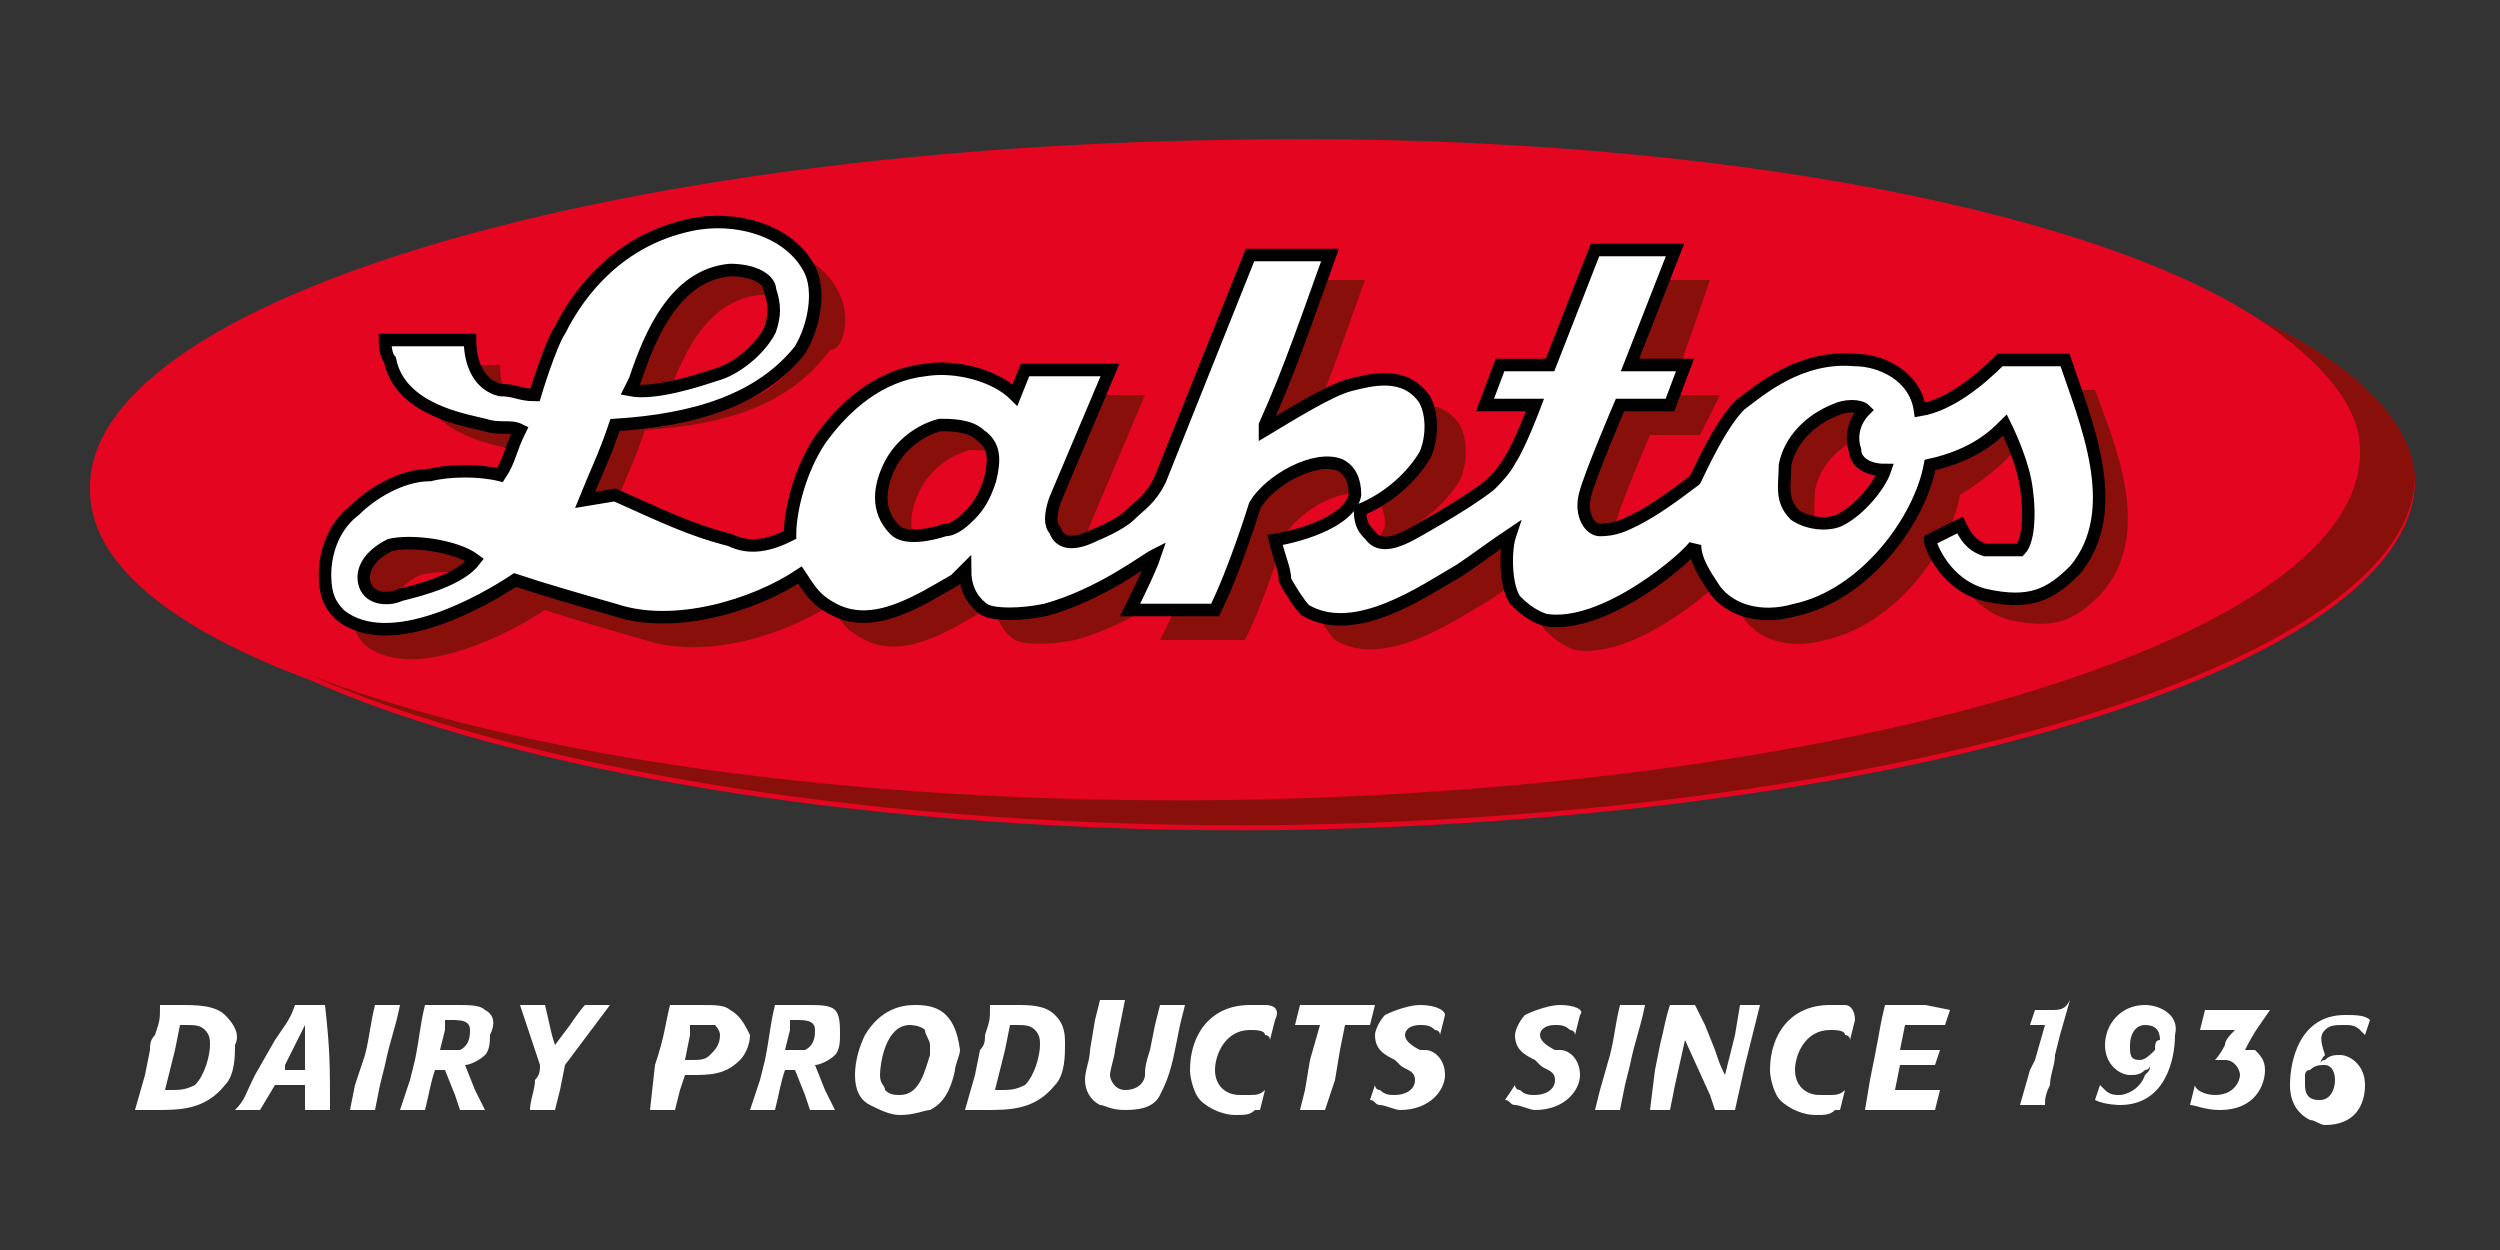
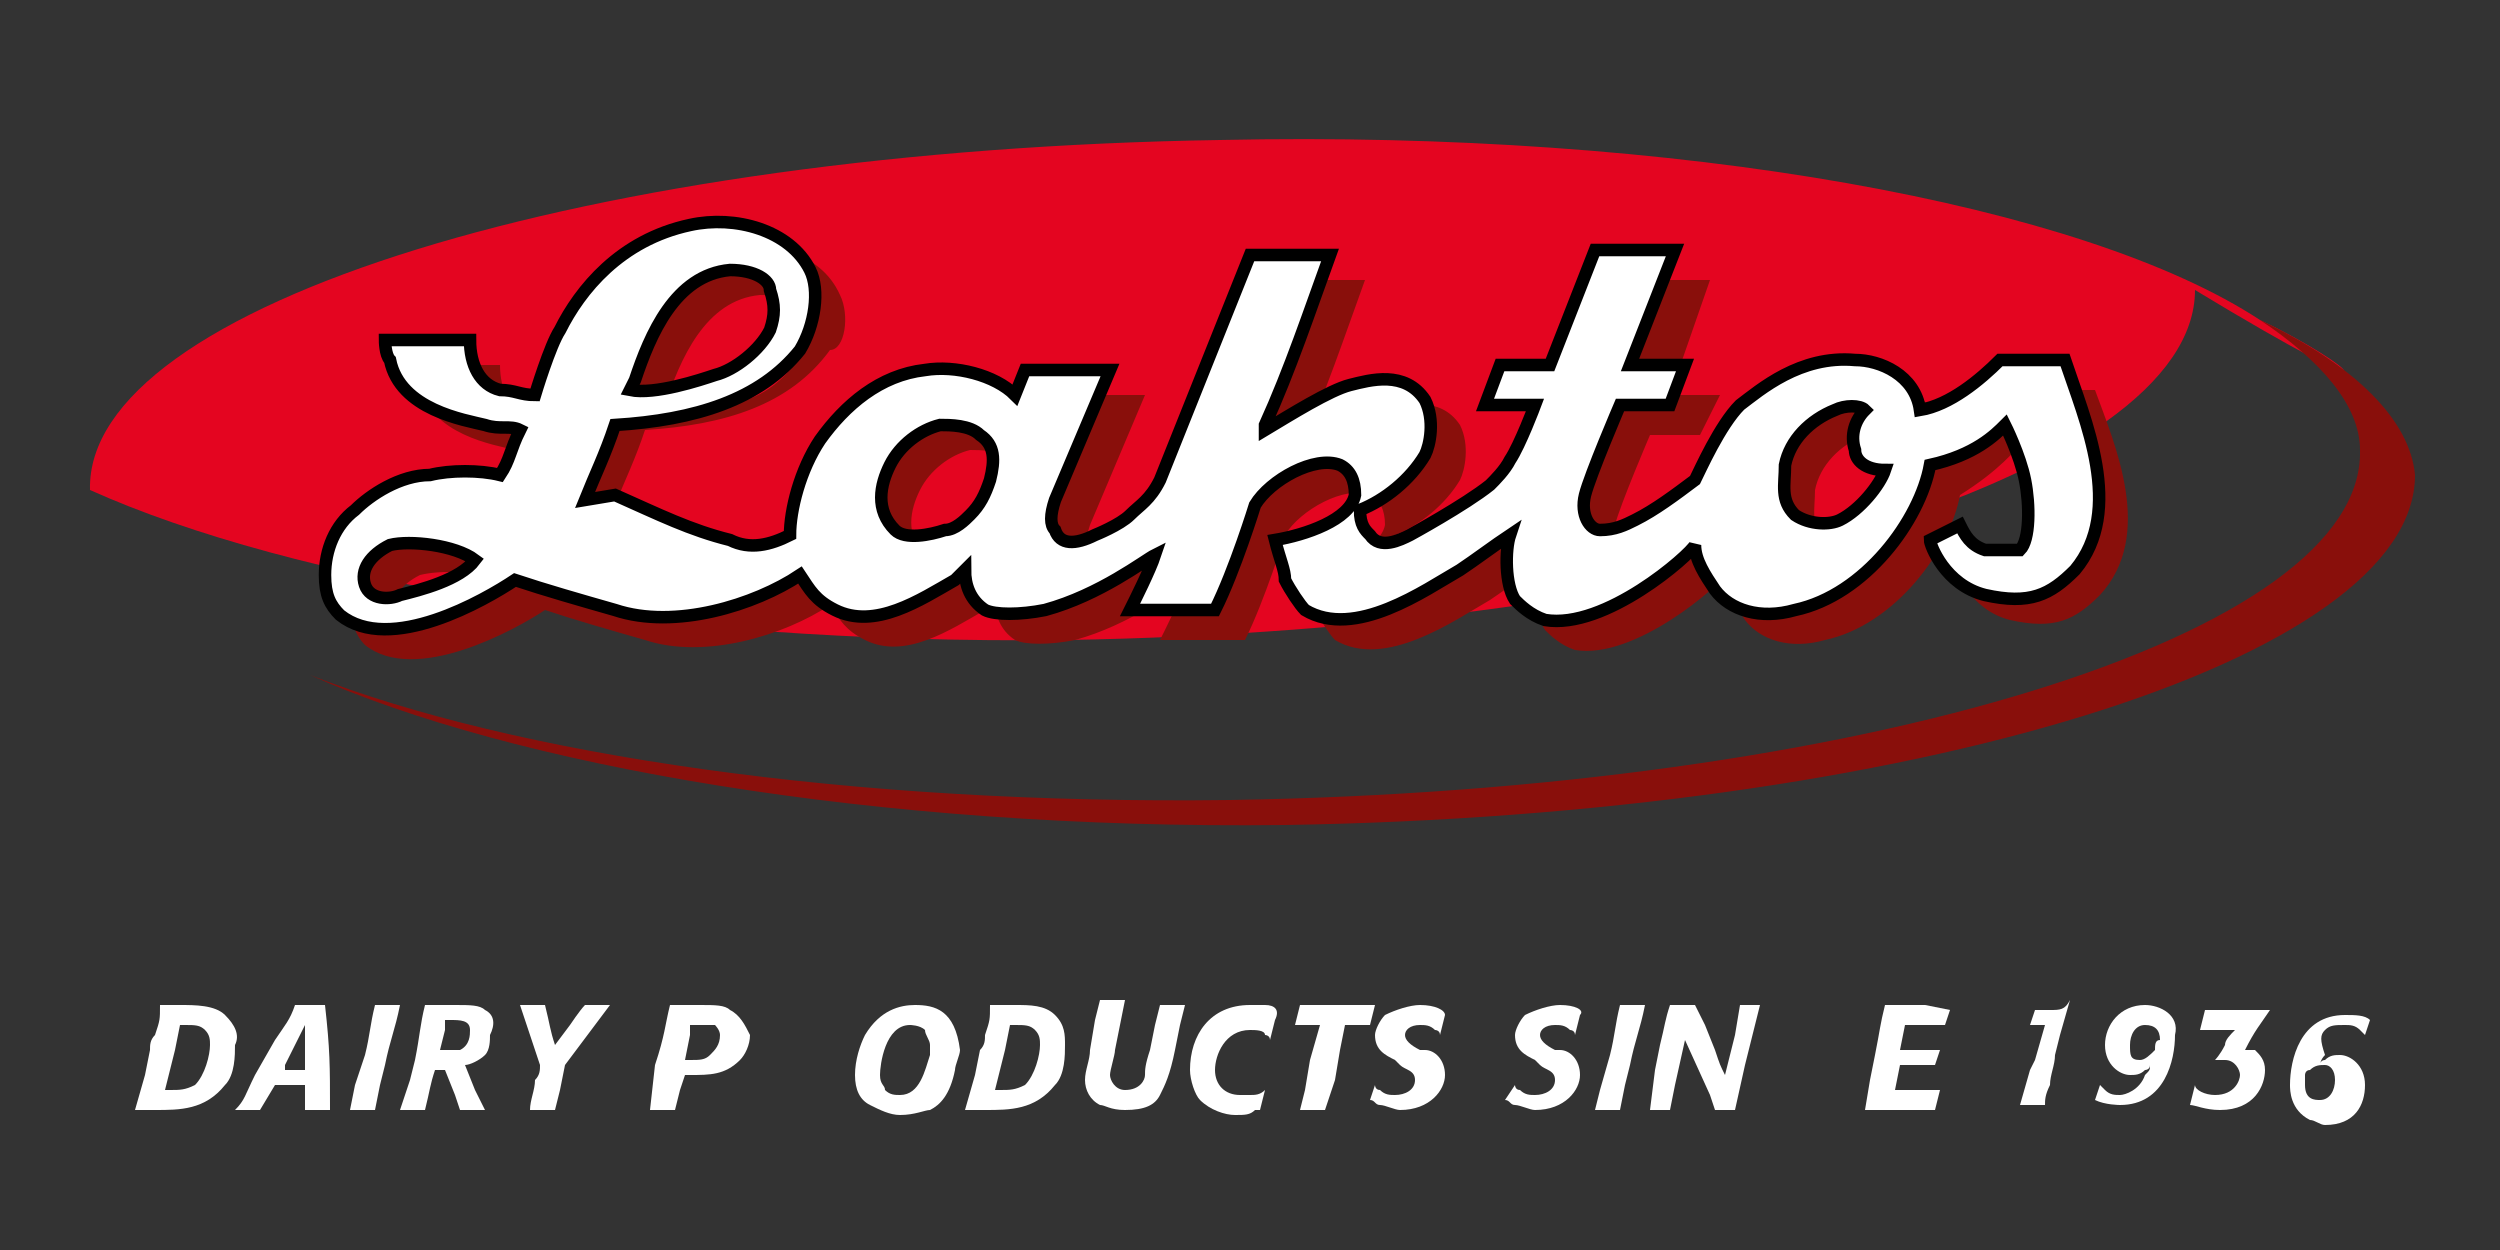
<svg xmlns="http://www.w3.org/2000/svg" id="Vrstva_1" x="0px" y="0px" viewBox="0 0 50 25" style="enable-background:new 0 0 50 25;" xml:space="preserve">
  <rect x="0" y="0" width="50" height="25" fill="#333333" stroke="none" />
  <style type="text/css">
	.st0{fill:#E40520;}
	.st1{fill:#890F0B;}
	.st2{fill:#FFFFFF;stroke:#000000;stroke-width:0.25;}
	.st3{fill:#FFFFFF;}
</style>
  <g>
-     <path class="st0" d="M45.2,6.4c-3.5-2.3-11.6-3.8-20.8-3.6C11.8,3,1.7,6.1,1.8,9.8c0,1.5,1.7,2.8,4.4,3.8c4,1.8,11.3,3.1,19.5,3   c12.5-0.2,22.6-3.3,22.6-7C48.2,8.4,47.1,7.3,45.2,6.4z" />
+     <path class="st0" d="M45.2,6.4c-3.5-2.3-11.6-3.8-20.8-3.6C11.8,3,1.7,6.1,1.8,9.8c4,1.8,11.3,3.1,19.5,3   c12.5-0.2,22.6-3.3,22.6-7C48.2,8.4,47.1,7.3,45.2,6.4z" />
    <path class="st1" d="M45.2,6.4c1.2,0.8,2,1.7,2,2.6c0.1,3.7-10,6.8-22.6,7c-7.6,0.1-14.3-0.9-18.4-2.5c4,1.8,11.3,3.1,19.5,3   c12.5-0.2,22.6-3.3,22.6-7C48.2,8.4,47.1,7.3,45.2,6.4" />
    <path class="st1" d="M41.9,7.8l-1.3,0c-0.4,0.4-1,0.9-1.6,1c-0.1-0.7-0.8-1-1.3-1c-1.1-0.1-1.9,0.6-2.3,0.9   c-0.4,0.4-0.8,1.3-0.9,1.5c-0.4,0.3-0.8,0.6-1.2,0.8c-0.2,0.1-0.4,0.2-0.7,0.2c-0.2,0-0.4-0.3-0.3-0.7c0.1-0.4,0.7-1.8,0.7-1.8l1,0   l0.4-0.8l-1,0l0.8-2.3l-1.6,0l-0.8,2.2l-1,0c0,0-0.4,0.8-0.4,0.8l1,0c0,0-0.3,0.8-0.5,1.1c-0.1,0.2-0.3,0.4-0.4,0.5   c-0.5,0.4-1.6,1-1.6,1c-0.2,0.1-0.6,0.3-0.8,0c-0.1-0.1-0.2-0.2-0.2-0.5c0.5-0.2,1-0.6,1.3-1.1c0.1-0.2,0.2-0.7,0-1.1   c-0.4-0.6-1.1-0.4-1.5-0.3c-0.4,0.1-1.2,0.6-1.7,0.9l0-0.1c0.5-1.1,0.9-2.3,1.3-3.4l-1.6,0l-1.8,4.5c-0.2,0.4-0.4,0.5-0.6,0.7   c-0.2,0.2-0.7,0.4-0.7,0.4c-0.4,0.2-0.7,0.2-0.8-0.1c-0.1-0.1-0.1-0.3,0-0.6l1.1-2.6l-1.7,0l-0.2,0.5c-0.5-0.4-1.2-0.6-1.8-0.5   c-0.9,0.1-1.6,0.7-2.1,1.4c-0.4,0.5-0.5,1.5-0.6,1.8c-0.4,0.2-0.8,0.3-1.3,0.1c-0.8-0.2-1.4-0.5-2.3-0.9l-0.6-0.2   c0.2-0.5,0.4-0.9,0.6-1.5c1.6-0.1,2.9-0.5,3.7-1.6C16.9,7,17,6.3,16.8,5.9C16.4,5,15.3,4.8,14.4,5c-1.4,0.3-2.2,1.3-2.6,2.1   c-0.2,0.3-0.5,1.3-0.5,1.3c-0.3,0-0.4-0.1-0.7-0.1c-0.4-0.1-0.6-0.5-0.6-1l-1.7,0c0,0,0,0.3,0.1,0.4c0.2,1,1.5,1.2,1.9,1.3   C10.7,9,10.8,9,11,9c-0.2,0.4-0.2,0.6-0.4,0.9c-0.4-0.1-1-0.1-1.4,0c-0.6,0.1-1.2,0.5-1.5,0.8C7.3,11,7,11.5,7,12   c0,0.4,0.1,0.7,0.3,0.9c1,0.8,3-0.3,3.6-0.7c0.6,0.2,1.3,0.4,2,0.6c1.2,0.4,2.8-0.1,3.7-0.7c0.2,0.3,0.3,0.5,0.7,0.7   c0.8,0.4,1.7-0.2,2.4-0.6l0.2-0.2c0,0.3,0.1,0.6,0.4,0.8c0.2,0.1,0.7,0.1,1.2,0c1.1-0.3,2-1,2.2-1.1c-0.1,0.3-0.4,0.9-0.5,1.1   c0.3,0,1.4,0,1.7,0c0.4-0.8,0.8-2.1,0.8-2.1c0.3-0.5,1.2-1,1.7-0.8c0.2,0.1,0.3,0.3,0.3,0.6c-0.1,0.5-1,0.8-1.6,0.9   c0.1,0.4,0.2,0.6,0.2,0.8c0.1,0.2,0.3,0.5,0.4,0.6c1,0.6,2.4-0.4,3.1-0.8c0.3-0.2,0.7-0.5,1-0.7c-0.1,0.3-0.1,1,0.1,1.3   c0.1,0.1,0.3,0.3,0.6,0.4c1.2,0.2,2.9-1.3,3-1.5c0,0.3,0.2,0.6,0.4,0.9c0.3,0.4,0.9,0.6,1.6,0.4c1.4-0.3,2.5-1.8,2.7-2.9   C40,9.4,40.3,9,40.5,8.8c0,0,0.3,0.6,0.4,1.1c0.1,0.5,0.1,1.2-0.1,1.4c-0.2,0.2-0.3,0.3-0.6,0.2c-0.3-0.1-0.4-0.3-0.5-0.5l-0.6,0.3   c0,0.1,0.3,0.9,1.1,1.1c0.9,0.2,1.3,0,1.8-0.5C43.1,10.7,42.3,8.9,41.9,7.8z M13.3,8.1c0.3-0.9,0.8-2.1,1.9-2.2   c0.5,0,0.8,0.2,0.8,0.4c0.1,0.3,0.1,0.5,0,0.8c-0.2,0.4-0.7,0.8-1.1,0.9c-0.3,0.1-1.2,0.4-1.7,0.3L13.3,8.1z M8.6,12.4   c-0.2,0.1-0.5,0.2-0.7-0.1C7.8,12,8,11.7,8.4,11.5c0.4-0.1,1.2-0.1,1.6,0.2C9.7,12,9,12.2,8.6,12.4z M20.4,10.1   c-0.1,0.3-0.2,0.5-0.4,0.7c-0.1,0.1-0.3,0.3-0.5,0.3c-0.3,0.1-0.8,0.2-1,0c-0.4-0.4-0.3-0.9-0.1-1.3c0.2-0.4,0.6-0.7,1-0.8   c0.2,0,0.6,0,0.8,0.2C20.5,9.4,20.5,9.7,20.4,10.1z M37.4,10.9c-0.2,0.1-0.6,0.1-0.9-0.1c-0.3-0.3-0.2-0.6-0.2-1   c0.1-0.5,0.5-0.9,1-1.1c0.2-0.1,0.5-0.1,0.6,0c-0.1,0.2-0.2,0.6-0.2,0.9c0,0.2,0.2,0.4,0.6,0.4C38.2,10.2,37.8,10.7,37.4,10.9z" />
    <path class="st2" d="M41.3,7.2l-1.3,0c-0.4,0.4-1,0.9-1.6,1c-0.1-0.7-0.8-1-1.3-1c-1.1-0.1-1.9,0.6-2.3,0.9   c-0.4,0.4-0.8,1.3-0.9,1.5c-0.4,0.3-0.8,0.6-1.2,0.8c-0.2,0.1-0.4,0.2-0.7,0.2c-0.2,0-0.4-0.3-0.3-0.7c0.1-0.4,0.7-1.8,0.7-1.8l1,0   l0.3-0.8l-1.1,0l0.9-2.3l-1.6,0l-0.9,2.3l-1,0c0,0-0.3,0.8-0.3,0.8l1,0c0,0-0.3,0.8-0.5,1.1c-0.1,0.2-0.3,0.4-0.4,0.5   c-0.5,0.4-1.6,1-1.6,1c-0.2,0.1-0.6,0.3-0.8,0c-0.1-0.1-0.2-0.2-0.2-0.5c0.5-0.2,1-0.6,1.3-1.1c0.1-0.2,0.2-0.7,0-1.1   c-0.4-0.6-1.1-0.4-1.5-0.3c-0.4,0.1-1.2,0.6-1.7,0.9l0-0.1c0.5-1.1,0.9-2.3,1.3-3.4l-1.6,0l-1.8,4.5c-0.2,0.4-0.4,0.5-0.6,0.7   c-0.2,0.2-0.7,0.4-0.7,0.4c-0.4,0.2-0.7,0.2-0.8-0.1c-0.1-0.1-0.1-0.3,0-0.6l1.1-2.6l-1.7,0l-0.2,0.5c-0.4-0.4-1.2-0.6-1.8-0.5   c-0.9,0.1-1.6,0.7-2.1,1.4c-0.4,0.6-0.6,1.4-0.6,1.9c-0.4,0.2-0.8,0.3-1.2,0.1c-0.8-0.2-1.4-0.5-2.3-0.9L11.7,10   c0.2-0.5,0.4-0.9,0.6-1.5C13.9,8.4,15.2,8,16,7c0.3-0.5,0.4-1.2,0.2-1.6c-0.4-0.8-1.5-1.1-2.4-0.9c-1.4,0.3-2.2,1.3-2.6,2.1   c-0.2,0.3-0.5,1.3-0.5,1.3c-0.3,0-0.4-0.1-0.7-0.1c-0.4-0.1-0.6-0.5-0.6-1l-1.7,0c0,0,0,0.3,0.1,0.4c0.2,1,1.5,1.2,1.9,1.3   c0.3,0.1,0.5,0,0.7,0.1c-0.2,0.4-0.2,0.6-0.4,0.9c-0.4-0.1-1-0.1-1.4,0C8,9.5,7.4,9.9,7.1,10.2c-0.4,0.3-0.6,0.8-0.6,1.3   c0,0.4,0.1,0.6,0.3,0.8c1,0.8,2.9-0.3,3.5-0.7c0.6,0.2,1.3,0.4,2,0.6c1.2,0.4,2.8-0.1,3.7-0.7c0.2,0.3,0.3,0.5,0.7,0.7   c0.8,0.4,1.7-0.2,2.4-0.6l0.2-0.2c0,0.3,0.1,0.6,0.4,0.8c0.2,0.1,0.7,0.1,1.2,0c1.1-0.3,2-1,2.2-1.1c-0.1,0.3-0.4,0.9-0.5,1.1   c0.3,0,1.4,0,1.7,0c0.4-0.8,0.8-2.1,0.8-2.1c0.3-0.5,1.2-1,1.7-0.8c0.2,0.1,0.3,0.3,0.3,0.6c-0.1,0.5-1,0.8-1.6,0.9   c0.1,0.4,0.2,0.6,0.2,0.8c0.1,0.2,0.3,0.5,0.4,0.6c1,0.6,2.4-0.4,3.1-0.8c0.3-0.2,0.7-0.5,1-0.7c-0.1,0.3-0.1,1,0.1,1.3   c0.1,0.1,0.3,0.3,0.6,0.4c1.2,0.2,2.9-1.3,3-1.5c0,0.3,0.2,0.6,0.4,0.9c0.3,0.4,0.9,0.6,1.6,0.4c1.4-0.3,2.5-1.8,2.7-2.9   c0.9-0.2,1.3-0.6,1.5-0.8c0,0,0.3,0.6,0.4,1.1c0.1,0.5,0.1,1.2-0.1,1.4C40.1,11,40,11,39.7,11c-0.3-0.1-0.4-0.3-0.5-0.5l-0.6,0.3   c0,0.1,0.3,0.9,1.1,1.1c0.9,0.2,1.3,0,1.8-0.5C42.5,10.2,41.7,8.4,41.3,7.2z M12.7,7.6c0.3-0.9,0.8-2.1,1.9-2.2   c0.5,0,0.8,0.2,0.8,0.4c0.1,0.3,0.1,0.5,0,0.8c-0.2,0.4-0.7,0.8-1.1,0.9c-0.3,0.1-1.2,0.4-1.7,0.3L12.7,7.6z M8,11.9   C7.8,12,7.4,12,7.3,11.7c-0.1-0.3,0.1-0.6,0.5-0.8c0.4-0.1,1.3,0,1.7,0.3C9.2,11.6,8.4,11.8,8,11.9z M19.8,9.6   c-0.1,0.3-0.2,0.5-0.4,0.7c-0.1,0.1-0.3,0.3-0.5,0.3c-0.3,0.1-0.8,0.2-1,0c-0.4-0.4-0.3-0.9-0.1-1.3c0.2-0.4,0.6-0.7,1-0.8   c0.2,0,0.6,0,0.8,0.2C19.9,8.9,19.9,9.2,19.8,9.6z M36.8,10.4c-0.2,0.1-0.6,0.1-0.9-0.1c-0.3-0.3-0.2-0.6-0.2-1   c0.1-0.5,0.5-0.9,1-1.1c0.2-0.1,0.5-0.1,0.6,0C37.1,8.4,37,8.7,37.1,9c0,0.2,0.2,0.4,0.6,0.4C37.6,9.7,37.2,10.2,36.8,10.4z" />
    <g>
      <path class="st3" d="M4.5,20.3c-0.2-0.2-0.6-0.2-0.9-0.2H3.2l0,0c0,0.3,0,0.3-0.1,0.6C3,20.8,3,20.9,3,21l-0.1,0.5l-0.2,0.7l0,0    l0.2,0h0.2c0.5,0,1,0,1.4-0.5c0.2-0.2,0.2-0.6,0.2-0.8C4.8,20.7,4.7,20.5,4.5,20.3z M3.9,21.7c-0.2,0.1-0.3,0.1-0.5,0.1H3.3    L3.5,21l0.1-0.5h0.1c0.2,0,0.3,0,0.4,0.1c0.1,0.1,0.1,0.2,0.1,0.3C4.2,21.1,4.1,21.5,3.9,21.7z" />
      <path class="st3" d="M6.5,20.1l-0.6,0l0,0c-0.1,0.3-0.2,0.4-0.4,0.7l-0.4,0.7c-0.2,0.4-0.2,0.5-0.4,0.7l0,0c0.2,0,0.3,0,0.5,0l0,0    l0.3-0.5h0.6l0,0.2l0,0.3l0,0l0.5,0l0,0C6.6,21.3,6.6,21,6.5,20.1L6.5,20.1z M5.7,21.3l0.4-0.8l0,0.5l0,0.4H5.7z" />
      <path class="st3" d="M7.5,20.1L7.5,20.1c-0.1,0.4-0.1,0.6-0.2,1l-0.2,0.6L7,22.2l0,0l0.5,0l0,0l0.1-0.5l0.1-0.4    c0.1-0.5,0.2-0.7,0.3-1.2l0,0L7.5,20.1z" />
      <path class="st3" d="M9.7,20.2c-0.1-0.1-0.3-0.1-0.6-0.1l-0.6,0l0,0c-0.1,0.4-0.1,0.6-0.2,1.1l-0.1,0.4L8,22.2l0,0l0.5,0l0,0    c0.1-0.4,0.1-0.5,0.2-0.8l0.2,0l0.2,0.5l0.1,0.3l0,0l0.5,0l0,0l-0.2-0.4l-0.2-0.5c0.1,0,0.3-0.1,0.4-0.2c0.1-0.1,0.1-0.3,0.1-0.4    C9.9,20.5,9.9,20.3,9.7,20.2z M9.2,21c-0.1,0-0.2,0-0.3,0l-0.1,0l0.1-0.4l0-0.2l0.1,0c0.2,0,0.4,0,0.4,0.2    C9.4,20.7,9.4,20.9,9.2,21z" />
      <path class="st3" d="M11.7,20.1L11.7,20.1c-0.1,0.1-0.3,0.4-0.3,0.4l-0.3,0.4c-0.1-0.3-0.1-0.4-0.2-0.8l0,0l-0.5,0l0,0l0.2,0.6    l0.2,0.6c0,0.1,0,0.2-0.1,0.3c0,0.2-0.1,0.4-0.1,0.6l0,0l0.5,0l0,0l0.1-0.4l0.1-0.5l0.6-0.8l0.3-0.4l0,0L11.7,20.1z" />
      <path class="st3" d="M14.6,20.2c-0.1-0.1-0.3-0.1-0.6-0.1l-0.3,0l-0.3,0l0,0c-0.1,0.4-0.1,0.6-0.3,1.2L13,22.2l0,0l0.5,0l0,0    l0.1-0.4l0.1-0.3h0.1c0.4,0,0.7,0,1-0.3c0.1-0.1,0.2-0.3,0.2-0.5C14.9,20.5,14.8,20.3,14.6,20.2z M14.2,21.1    c-0.1,0.1-0.2,0.1-0.4,0.1h-0.1l0.1-0.5l0-0.2H14c0.1,0,0.2,0,0.3,0c0,0,0.1,0.1,0.1,0.2C14.4,20.9,14.3,21,14.2,21.1z" />
-       <path class="st3" d="M16.7,20.2c-0.1-0.1-0.3-0.1-0.6-0.1l-0.6,0l0,0c-0.1,0.4-0.1,0.6-0.2,1.1l-0.1,0.4L15,22.2l0,0l0.5,0l0,0    c0.1-0.4,0.1-0.5,0.2-0.8l0.2,0l0.2,0.5l0.1,0.3l0,0l0.5,0l0,0l-0.2-0.4l-0.2-0.5c0.1,0,0.3-0.1,0.4-0.2c0.1-0.1,0.1-0.3,0.1-0.4    C16.8,20.5,16.8,20.3,16.7,20.2z M16.1,21c-0.1,0-0.2,0-0.3,0l-0.1,0l0.1-0.4l0-0.2l0.1,0c0.2,0,0.4,0,0.4,0.2    C16.3,20.7,16.3,20.9,16.1,21z" />
      <path class="st3" d="M18.3,20.1c-0.3,0-0.7,0.1-1,0.6c-0.1,0.2-0.2,0.5-0.2,0.8c0,0.3,0.1,0.5,0.3,0.6c0.2,0.1,0.4,0.2,0.6,0.2    c0.3,0,0.5-0.1,0.6-0.1c0.2-0.1,0.4-0.3,0.5-0.8c0-0.1,0.1-0.3,0.1-0.4C19.1,20.2,18.7,20.1,18.3,20.1z M18.6,21.1    c-0.1,0.3-0.2,0.8-0.6,0.8c-0.1,0-0.2,0-0.3-0.1c0-0.1-0.1-0.1-0.1-0.3c0-0.2,0.1-1,0.6-1c0,0,0.2,0,0.3,0.1    c0,0.1,0.1,0.2,0.1,0.3C18.6,20.9,18.6,21,18.6,21.1z" />
      <path class="st3" d="M20.3,20.1h-0.5l0,0c0,0.3,0,0.3-0.1,0.6c0,0.1,0,0.2-0.1,0.3l-0.1,0.5l-0.2,0.7l0,0l0.2,0h0.2    c0.5,0,1,0,1.4-0.5c0.2-0.2,0.2-0.6,0.2-0.8c0-0.2,0-0.4-0.2-0.6C20.9,20.1,20.6,20.1,20.3,20.1z M20.5,21.7    c-0.2,0.1-0.3,0.1-0.5,0.1h-0.1l0.2-0.8l0.1-0.5h0.1c0.2,0,0.3,0,0.4,0.1c0.1,0.1,0.1,0.2,0.1,0.3C20.8,21.1,20.7,21.5,20.5,21.7z    " />
      <path class="st3" d="M23.2,20.1L23.2,20.1l-0.1,0.4L23,21c-0.1,0.3-0.1,0.4-0.1,0.5c0,0.1-0.1,0.3-0.4,0.3c-0.2,0-0.3-0.2-0.3-0.3    c0-0.1,0.1-0.4,0.1-0.5l0.1-0.5l0.1-0.5l0,0l-0.5,0l0,0l-0.1,0.4l-0.1,0.6c0,0.2-0.1,0.4-0.1,0.6c0,0.2,0.1,0.4,0.3,0.5    c0.1,0,0.2,0.1,0.5,0.1c0.4,0,0.6-0.1,0.7-0.3c0.1-0.2,0.2-0.4,0.3-0.9l0.1-0.5l0.1-0.4l0,0L23.2,20.1z" />
      <path class="st3" d="M25.3,20.1c-0.1,0-0.2,0-0.3,0c-0.8,0-1.2,0.6-1.2,1.3c0,0.2,0.1,0.5,0.2,0.6c0.2,0.2,0.5,0.3,0.7,0.3    c0.2,0,0.3,0,0.4-0.1c0,0,0.1,0,0.1,0l0,0l0.1-0.4l0,0c-0.1,0.1-0.2,0.1-0.3,0.1c-0.1,0-0.1,0-0.2,0c-0.3,0-0.5-0.2-0.5-0.5    c0-0.3,0.2-0.8,0.7-0.8c0.1,0,0.3,0,0.3,0.1c0,0,0.1,0,0.1,0.1l0,0l0.1-0.4l0,0C25.6,20.2,25.5,20.1,25.3,20.1z" />
      <polygon class="st3" points="27.4,20.5 27.5,20.1 27.5,20.1 27,20.1 26,20.1 26,20.1 25.9,20.5 25.9,20.5 26.2,20.5 26.4,20.5     26.2,21.2 26.1,21.8 26,22.2 26,22.2 26.5,22.2 26.5,22.2 26.7,21.6 26.8,21 26.9,20.5 27.1,20.5 27.4,20.5   " />
      <path class="st3" d="M28.4,20.1c-0.2,0-0.5,0.1-0.7,0.2c-0.1,0.1-0.2,0.3-0.2,0.4c0,0.3,0.2,0.4,0.4,0.5l0.1,0.1    c0.1,0.1,0.3,0.1,0.3,0.3c0,0.2-0.2,0.3-0.4,0.3c-0.1,0-0.2,0-0.3-0.1c-0.1,0-0.1-0.1-0.1-0.1l0,0L27.4,22l0,0    c0.1,0,0.1,0.1,0.2,0.1c0.1,0,0.3,0.1,0.4,0.1c0.6,0,0.9-0.4,0.9-0.7c0-0.3-0.2-0.5-0.4-0.5l-0.1,0c-0.2-0.1-0.3-0.2-0.3-0.3    c0-0.1,0.1-0.2,0.3-0.2c0.1,0,0.2,0,0.3,0.1c0,0,0.1,0,0.1,0.1l0,0l0.1-0.4l0,0C28.9,20.2,28.7,20.1,28.4,20.1z" />
      <path class="st3" d="M31.2,20.1c-0.2,0-0.5,0.1-0.7,0.2c-0.1,0.1-0.2,0.3-0.2,0.4c0,0.3,0.2,0.4,0.4,0.5l0.1,0.1    c0.1,0.1,0.3,0.1,0.3,0.3c0,0.2-0.2,0.3-0.4,0.3c-0.1,0-0.2,0-0.3-0.1c-0.1,0-0.1-0.1-0.1-0.1l0,0L30.1,22l0,0    c0.1,0,0.1,0.1,0.2,0.1c0.1,0,0.3,0.1,0.4,0.1c0.6,0,0.9-0.4,0.9-0.7c0-0.3-0.2-0.5-0.4-0.5l-0.1,0c-0.2-0.1-0.3-0.2-0.3-0.3    c0-0.1,0.1-0.2,0.3-0.2c0.1,0,0.2,0,0.3,0.1c0,0,0.1,0,0.1,0.1l0,0l0.1-0.4l0,0C31.7,20.2,31.5,20.1,31.2,20.1z" />
      <path class="st3" d="M32.4,20.1L32.4,20.1c-0.1,0.4-0.1,0.6-0.2,1L32,21.8l-0.1,0.4l0,0l0.5,0l0,0l0.1-0.5l0.1-0.4    c0.1-0.5,0.2-0.7,0.3-1.2l0,0L32.4,20.1z" />
      <path class="st3" d="M34.8,20.1L34.8,20.1l-0.1,0.6l-0.2,0.8c-0.1-0.2-0.1-0.2-0.2-0.5l-0.2-0.5l-0.2-0.4l0,0l-0.5,0l0,0    c-0.1,0.3-0.1,0.4-0.2,0.8l-0.1,0.5L33,22.2l0,0l0.4,0l0,0l0.1-0.5l0.2-0.9l0.5,1.1l0.1,0.3l0,0l0.4,0l0,0l0.2-0.9l0.1-0.4    l0.2-0.8l0,0L34.8,20.1z" />
-       <path class="st3" d="M36.9,20.1c-0.1,0-0.2,0-0.3,0c-0.8,0-1.2,0.6-1.2,1.3c0,0.2,0.1,0.5,0.2,0.6c0.2,0.2,0.5,0.3,0.7,0.3    c0.2,0,0.3,0,0.4-0.1c0,0,0.1,0,0.1,0l0,0l0.1-0.4l0,0c-0.1,0.1-0.2,0.1-0.3,0.1c-0.1,0-0.1,0-0.2,0c-0.3,0-0.5-0.2-0.5-0.5    c0-0.3,0.2-0.8,0.7-0.8c0.1,0,0.3,0,0.3,0.1c0,0,0.1,0,0.1,0.1l0,0l0.1-0.4l0,0C37.1,20.2,37,20.1,36.9,20.1z" />
      <path class="st3" d="M38.5,20.1h-0.8l0,0c-0.1,0.4-0.1,0.5-0.2,1l-0.1,0.5l-0.1,0.6l0,0l0.6,0h0.8l0,0l0.1-0.4l0,0l-0.5,0h-0.4    l0.1-0.5h0.7l0,0l0.1-0.3l0,0l-0.4,0H38l0.1-0.5h0.8l0,0l0.1-0.3l0,0L38.5,20.1z" />
      <path class="st3" d="M41,20.2c-0.1,0-0.2,0-0.3,0l0,0l-0.1,0.3l0,0c0.1,0,0.2,0,0.3,0l-0.2,0.7l-0.1,0.2l-0.2,0.7l0,0    c0.2,0,0.3,0,0.5,0l0,0c0-0.1,0-0.2,0.1-0.4c0-0.2,0.1-0.4,0.1-0.6l0.1-0.4l0.2-0.7l0,0C41.3,20.2,41.2,20.2,41,20.2z" />
      <path class="st3" d="M42.9,20.1c-0.5,0-0.8,0.4-0.8,0.8c0,0.4,0.3,0.6,0.5,0.6c0.1,0,0.2,0,0.3-0.1c0,0,0.1,0,0.1-0.1    c0,0.1,0,0.1-0.1,0.2c-0.1,0.3-0.4,0.4-0.5,0.4c-0.1,0-0.2,0-0.3-0.1c0,0,0,0-0.1-0.1l0,0l-0.1,0.3l0,0c0.2,0.1,0.5,0.1,0.5,0.1    c0.9,0,1.1-0.9,1.1-1.4C43.6,20.3,43.2,20.1,42.9,20.1z M43.1,21C43.1,21,43,21,43.1,21c-0.1,0.1-0.2,0.2-0.3,0.2    c-0.2,0-0.2-0.1-0.2-0.3c0-0.2,0.1-0.4,0.3-0.4c0.2,0,0.3,0.1,0.3,0.3C43.1,20.8,43.1,20.9,43.1,21z" />
      <path class="st3" d="M45.4,20.2c-0.2,0-0.6,0-0.9,0c-0.2,0-0.2,0-0.4,0l0,0L44,20.6l0,0l0.7,0c-0.1,0.1-0.2,0.2-0.2,0.3    c-0.1,0.2-0.2,0.3-0.2,0.3l0,0c0.1,0,0.1,0,0.2,0c0.2,0,0.3,0.2,0.3,0.3c0,0.1-0.1,0.4-0.5,0.4c-0.2,0-0.4-0.1-0.4-0.2l0,0    l-0.1,0.4l0,0c0.1,0,0.3,0.1,0.6,0.1c0.7,0,0.9-0.5,0.9-0.8c0-0.2-0.1-0.3-0.2-0.4c-0.1,0-0.1,0-0.2,0    C45.1,20.6,45.2,20.5,45.4,20.2L45.4,20.2z" />
      <path class="st3" d="M46.5,20.6c0.1-0.1,0.2-0.1,0.4-0.1c0.1,0,0.2,0,0.3,0.1c0,0,0,0,0.1,0.1l0,0l0.1-0.3l0,0    c-0.1-0.1-0.3-0.1-0.5-0.1c-0.9,0-1.1,0.9-1.1,1.4c0,0.1,0,0.5,0.4,0.7c0.1,0,0.2,0.1,0.3,0.1c0.6,0,0.8-0.4,0.8-0.8    c0-0.4-0.3-0.6-0.5-0.6c-0.1,0-0.2,0-0.3,0.1c0,0-0.1,0-0.1,0.1c0,0,0-0.1,0.1-0.2C46.4,20.8,46.4,20.7,46.5,20.6z M46.5,21.3    c0.1,0,0.2,0.1,0.2,0.3c0,0.2-0.1,0.4-0.3,0.4c-0.1,0-0.3,0-0.3-0.3c0,0,0-0.2,0-0.2c0,0,0-0.1,0.1-0.1    C46.3,21.3,46.4,21.3,46.5,21.3z" />
    </g>
  </g>
</svg>